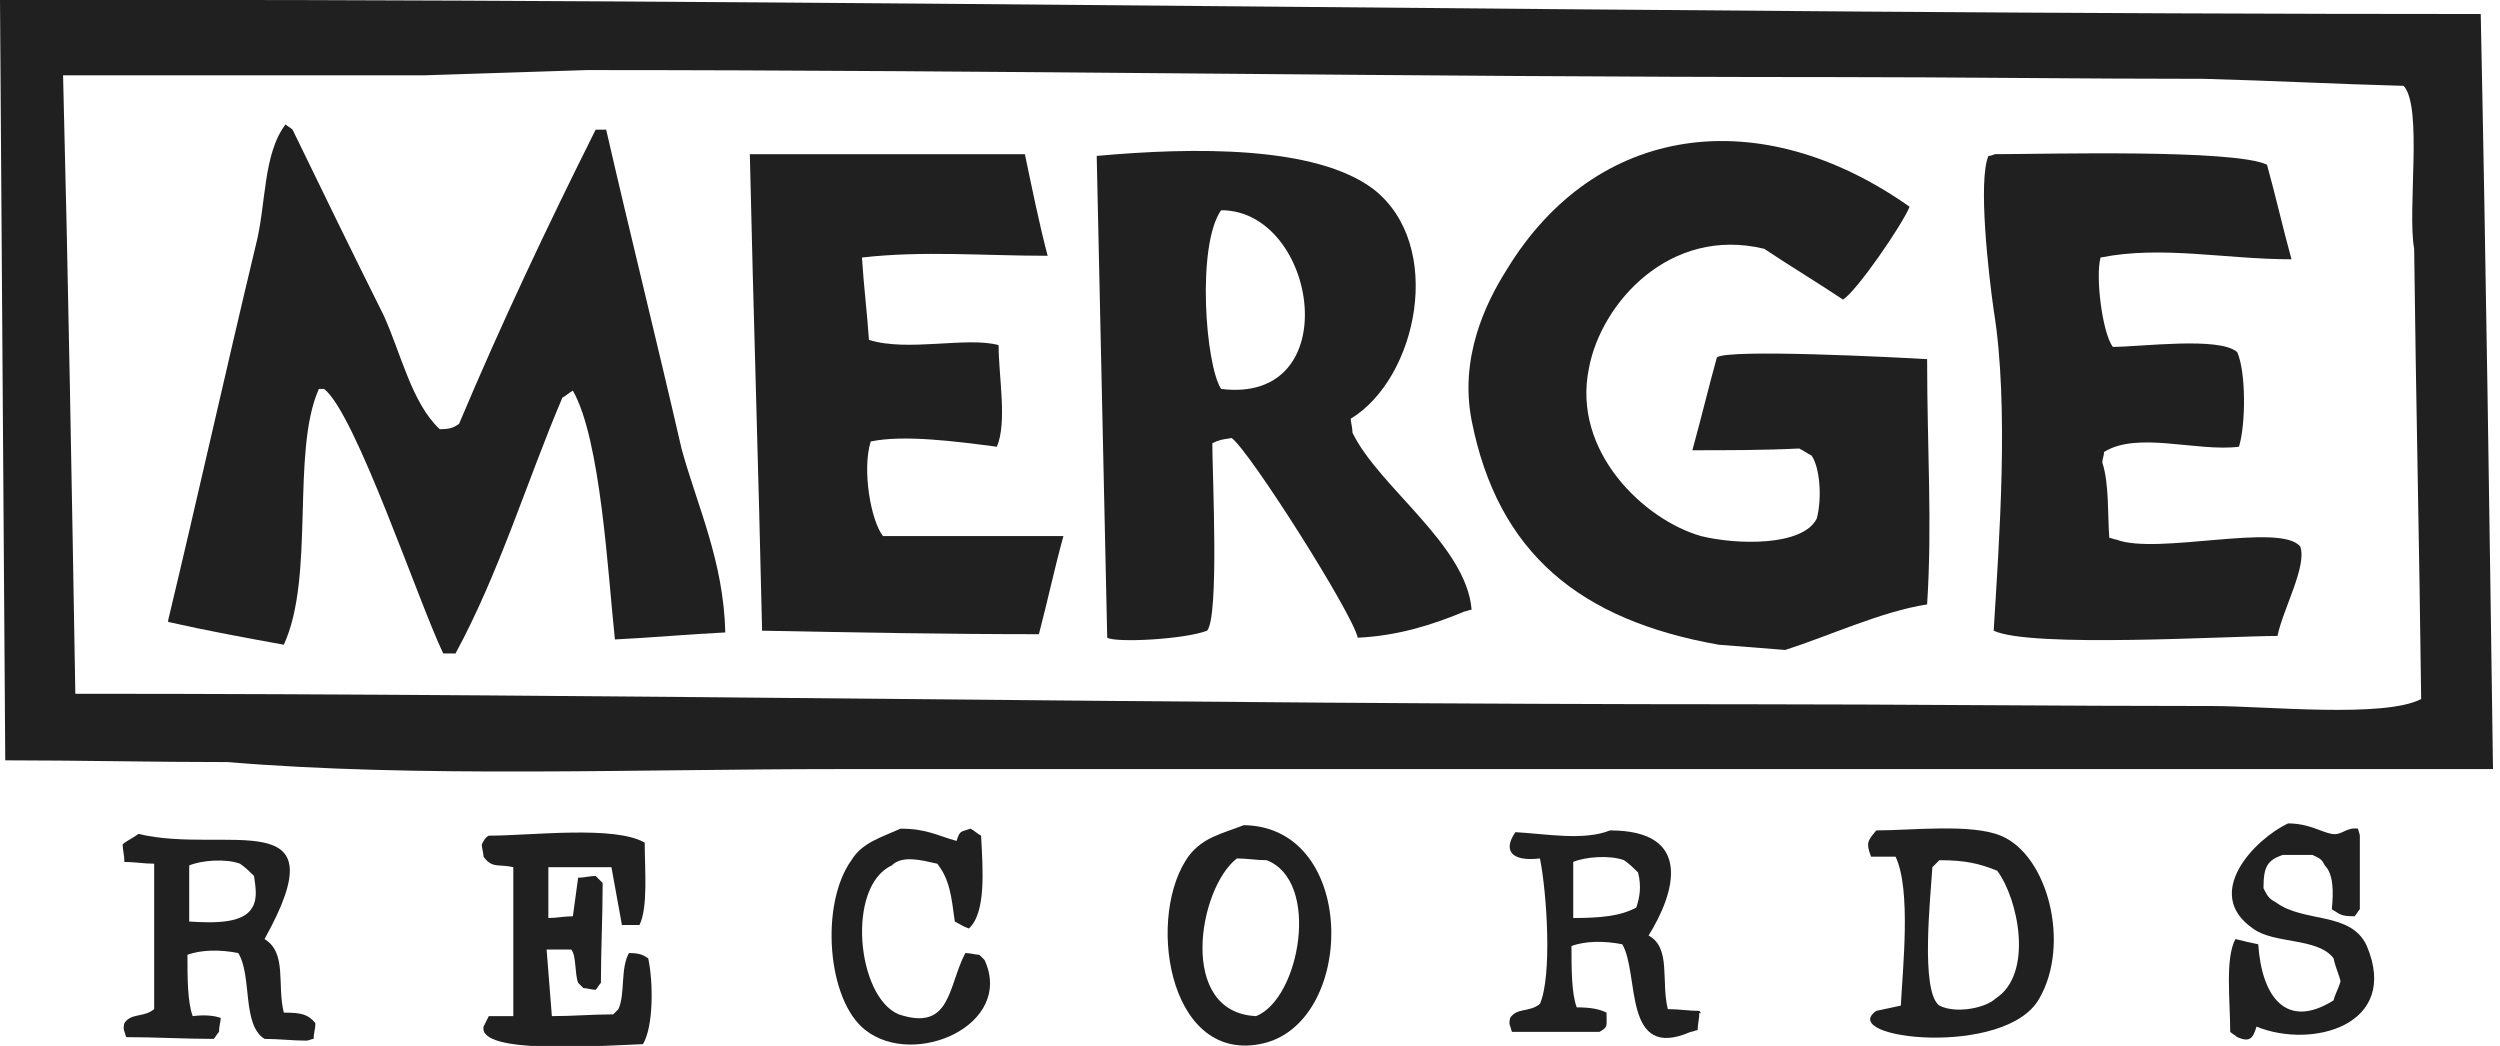
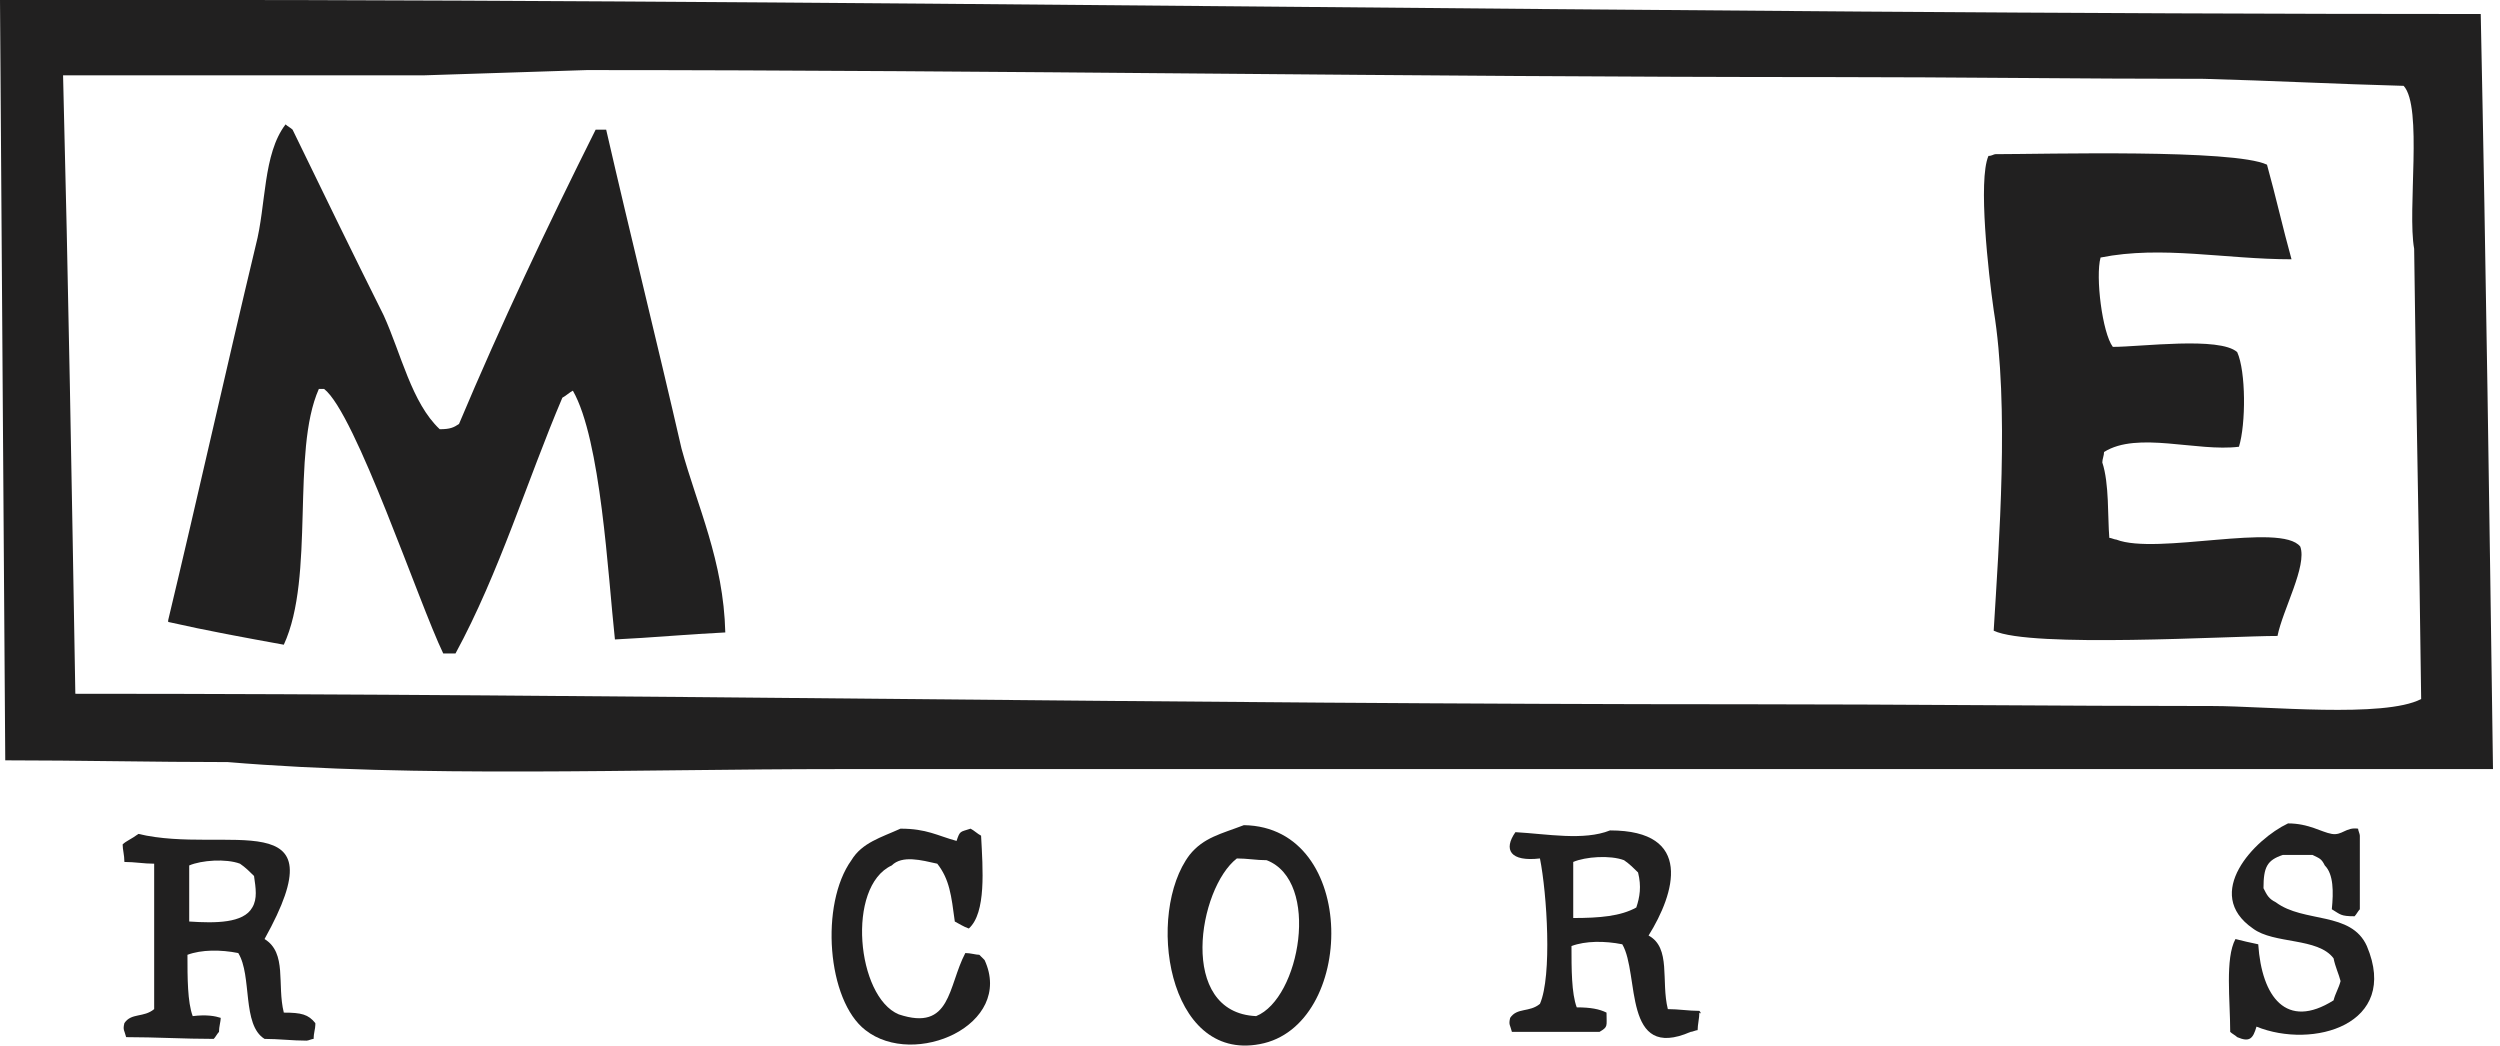
<svg xmlns="http://www.w3.org/2000/svg" version="1.1" id="Layer_1" x="0px" y="0px" viewBox="0 0 142.7 59.7" style="enable-background:new 0 0 142.7 59.7;" xml:space="preserve">
  <style type="text/css">
	.st0{fill-rule:evenodd;clip-rule:evenodd;fill:#212020;}
</style>
  <g>
    <g>
      <path class="st0" d="M141.6,0.8C94.8,0.8,46.7-0.1,0,0c0.1,14.5,0.2,28.9,0.3,43.4c4.2,0,8.5,0.1,12.7,0.1    c10.8,0.9,23.3,0.4,34.8,0.4c31.5,0,63,0,94.5,0C142.1,29.6,141.9,15.2,141.6,0.8z M126.3,40.3c-8.8,0-17.7-0.1-26.5-0.1    c-32.5,0-64.4-0.6-95.5-0.6C4.1,27.8,3.9,16.1,3.6,4.3c6.9,0,13.8,0,20.6,0c3.1-0.1,6.2-0.2,9.3-0.3c23.8,0,46.8,0.4,71,0.4    c7.1,0,14.2,0.1,21.3,0.1c3.8,0.1,7.6,0.3,11.4,0.4c1.1,1.2,0.2,7.1,0.6,9.3c0.1,8.6,0.3,17.1,0.4,25.7    C136.1,41,129.3,40.3,126.3,40.3z" />
    </g>
  </g>
  <path class="st0" d="M41.4,36.1c-2.1,0.1-4.2,0.3-6.3,0.4c-0.4-3.7-0.8-11.4-2.4-14.2c-0.2,0.1-0.4,0.3-0.6,0.4  c-2,4.7-3.6,10-6.1,14.6c-0.2,0-0.5,0-0.7,0c-1.4-2.9-5-13.7-6.8-15.1c-0.1,0-0.2,0-0.3,0c-1.6,3.6-0.2,10.7-2,14.6  c-2.2-0.4-4.4-0.8-6.6-1.3c0,0,0-0.1,0-0.1c1.7-7.1,3.3-14.3,5-21.4c0.6-2.3,0.4-5.2,1.7-6.9c0.1,0.1,0.3,0.2,0.4,0.3  c1.7,3.5,3.4,7,5.2,10.6c1,2.2,1.6,5,3.2,6.5c0.6,0,0.8-0.1,1.1-0.3C28.6,18.5,31.2,13,34,7.4c0.2,0,0.4,0,0.6,0  c1.4,6.1,2.9,12.1,4.3,18.2C39.8,28.9,41.3,32,41.4,36.1z" />
-   <path class="st0" d="M96.6,25.7c0.5-1.8,0.9-3.5,1.4-5.3c0.6-0.5,10.3,0,12,0.1c0,5.2,0.3,9.3,0,14c-2.6,0.4-5.6,1.8-8.1,2.6  c-1.3-0.1-2.5-0.2-3.8-0.3c-7.9-1.4-12.6-5.2-14.1-12.8c-0.7-3.6,0.8-6.7,2-8.6c5.1-8.4,14.5-9.6,23-3.6c-0.4,1-3,4.8-3.8,5.3  c-1.5-1-3-1.9-4.5-2.9c-5.4-1.3-9.3,3.1-10,6.8c-1,4.8,3.2,8.7,6.4,9.6c2,0.5,5.8,0.6,6.6-1c0.3-1.1,0.2-2.9-0.3-3.6  c-0.2-0.1-0.5-0.3-0.7-0.4C100.7,25.7,98.6,25.7,96.6,25.7z" />
-   <path class="st0" d="M58.5,8.8c0.4,1.9,0.8,3.9,1.3,5.8c-3.7,0-7.1-0.3-10.6,0.1c0.1,1.6,0.3,3.2,0.4,4.7c2.2,0.7,5.6-0.2,7.4,0.3  c0,1.8,0.5,4.4-0.1,5.8c-2.3-0.3-5.3-0.7-7.2-0.3c-0.5,1.6,0,4.5,0.7,5.4c3.4,0,6.9,0,10.3,0c-0.5,1.8-0.9,3.7-1.4,5.6  C54,36.2,48.7,36.1,43.5,36c-0.2-9.1-0.5-18.2-0.7-27.2C48,8.8,53.3,8.8,58.5,8.8z" />
  <path class="st0" d="M113.9,8.8c2.8,0,13.6-0.3,15.5,0.6c0.5,1.8,0.9,3.6,1.4,5.4c-3.8,0-7.4-0.8-10.9-0.1c-0.3,1.1,0.1,4.3,0.7,5.1  c1.6,0,6.1-0.6,7.1,0.3c0.5,1.1,0.5,4.1,0.1,5.4c-2.4,0.3-5.8-0.9-7.7,0.3c0,0.2-0.1,0.4-0.1,0.6c0.4,1.2,0.3,3.1,0.4,4.3  c0.1,0,0.3,0.1,0.4,0.1c2.3,0.9,9.4-1,10.5,0.4c0.4,1.1-1,3.6-1.3,5.1c-2.7,0-14.1,0.7-16.2-0.3c0.3-5,0.9-12.8,0-18.3  c-0.3-2.1-0.9-7.4-0.3-8.8C113.7,8.9,113.8,8.8,113.9,8.8z" />
  <g>
    <g>
-       <path class="st0" d="M77.2,24.7c0-0.3-0.1-0.6-0.1-0.8c3.8-2.3,5.4-9.9,1.3-13.1c-3.3-2.5-10.3-2.4-15.8-1.9    c0.2,9.2,0.4,18.3,0.6,27.5c0.5,0.3,4.4,0.1,5.7-0.4c0.7-0.8,0.3-8.9,0.3-10.7c0.4-0.2,0.5-0.2,1.1-0.3c1,0.7,6.9,10,7.2,11.4    c2.2-0.1,4.2-0.7,6.1-1.5c0.1,0,0.3-0.1,0.4-0.1C83.7,31.1,78.7,27.8,77.2,24.7z M69.7,22.2c-0.9-1.4-1.4-8.2,0-10.2    C75.2,12,76.9,23.1,69.7,22.2z" />
-     </g>
+       </g>
  </g>
  <path class="st0" d="M130.6,47c1.2,0,1.9,0.5,2.5,0.6c0.6,0.1,0.8-0.4,1.5-0.3c0,0.1,0.1,0.3,0.1,0.4c0,1.4,0,2.8,0,4.2  c-0.1,0.1-0.2,0.3-0.3,0.4c-0.8,0-0.8-0.1-1.3-0.4c0.1-1,0.1-2-0.4-2.5c-0.2-0.4-0.3-0.4-0.7-0.6c-0.6,0-1.1,0-1.7,0  c-0.9,0.3-1.1,0.7-1.1,1.9c0.2,0.4,0.3,0.6,0.7,0.8c1.6,1.2,4.3,0.5,5.2,2.5c1.9,4.5-3.1,5.9-6.3,4.6c-0.2,0.7-0.4,0.9-1.1,0.6  c-0.1-0.1-0.3-0.2-0.4-0.3c0-1.8-0.3-4.2,0.3-5.3c0.4,0.1,0.8,0.2,1.3,0.3c0.2,3,1.6,4.9,4.3,3.2c0.1-0.4,0.3-0.7,0.4-1.1  c-0.1-0.4-0.3-0.8-0.4-1.3c-0.9-1.2-3.4-0.8-4.6-1.7C125.7,51,128.7,47.9,130.6,47z" />
  <path class="st0" d="M51.4,47.3c1.5,0,2.1,0.4,3.2,0.7c0.2-0.6,0.2-0.5,0.8-0.7c0.2,0.1,0.4,0.3,0.6,0.4c0.1,1.9,0.3,4.4-0.7,5.3  c-0.3-0.1-0.6-0.3-0.8-0.4c-0.2-1.5-0.3-2.4-1-3.3c-0.9-0.2-2-0.5-2.6,0.1c-2.6,1.2-2,7.5,0.4,8.5c3,1,2.8-1.6,3.8-3.5  c0.3,0,0.6,0.1,0.8,0.1c0.1,0.1,0.2,0.2,0.3,0.3c1.7,3.7-4,6.2-6.8,4c-2.2-1.7-2.6-7.2-0.8-9.7C49.2,48.1,50.3,47.8,51.4,47.3z" />
-   <path class="st0" d="M27.9,47.7c2.4,0,7.2-0.6,8.9,0.4c0,1.5,0.2,3.7-0.3,4.7c-0.3,0-0.7,0-1,0c-0.2-1.1-0.4-2.2-0.6-3.3  c-1.2,0-2.4,0-3.6,0c0,1,0,1.9,0,2.9c0.5,0,0.9-0.1,1.4-0.1c0.1-0.7,0.2-1.5,0.3-2.2c0.3,0,0.7-0.1,1-0.1c0.1,0.1,0.3,0.3,0.4,0.4  c0,1.9-0.1,3.8-0.1,5.7c-0.1,0.1-0.2,0.3-0.3,0.4c-0.2,0-0.5-0.1-0.7-0.1c-0.1-0.1-0.2-0.2-0.3-0.3c-0.2-0.5-0.1-1.6-0.4-1.9  c-0.5,0-0.9,0-1.4,0c0.1,1.3,0.2,2.5,0.3,3.8c1.2,0,2.3-0.1,3.5-0.1c0.1-0.1,0.2-0.2,0.3-0.3c0.4-0.9,0.1-2.3,0.6-3.2  c0.6,0,0.8,0.1,1.1,0.3c0.3,1.4,0.3,3.9-0.3,4.9c-2.6,0.1-9.4,0.6-9.1-1c0.1-0.2,0.2-0.4,0.3-0.6c0.5,0,0.9,0,1.4,0  c0-2.8,0-5.7,0-8.5c-0.8-0.2-1.2,0.1-1.7-0.6c0-0.2-0.1-0.5-0.1-0.7C27.6,48,27.7,47.8,27.9,47.7z" />
  <g>
    <g>
      <path class="st0" d="M71,47.1c-1.3,0.5-2.3,0.7-3.1,1.7c-2.5,3.3-1.3,11.8,4,10.8C77.4,58.6,77.6,47.2,71,47.1z M71.7,58    c-4.5-0.2-3.3-7.3-1.1-9c0.6,0,1.1,0.1,1.7,0.1C75.4,50.3,74.2,57,71.7,58z" />
    </g>
  </g>
  <g>
    <g>
      <path class="st0" d="M97,57.7c-0.6,0-1.2-0.1-1.8-0.1c-0.4-1.6,0.2-3.5-1.1-4.2c1.5-2.4,2.6-6-2.2-6c-1.5,0.6-3.6,0.2-5.4,0.1    c-0.7,1-0.3,1.7,1.4,1.5c0.4,2,0.7,6.7,0,8.3c-0.6,0.5-1.3,0.2-1.7,0.8c-0.1,0.4,0,0.4,0.1,0.8c1.7,0,3.3,0,5,0    c0.5-0.3,0.4-0.3,0.4-1.1c-0.4-0.2-0.9-0.3-1.7-0.3c-0.3-0.8-0.3-2.2-0.3-3.5c0.8-0.3,1.9-0.3,2.9-0.1c1,1.7,0,6.7,3.9,5    c0.1,0,0.3-0.1,0.4-0.1c0-0.3,0.1-0.7,0.1-1C97.1,57.9,97.1,57.8,97,57.7z M93.4,51.8c-0.9,0.5-2.1,0.6-3.6,0.6c0-1.1,0-2.1,0-3.2    c0.7-0.3,2.1-0.4,2.9-0.1c0.3,0.2,0.6,0.5,0.8,0.7C93.7,50.6,93.6,51.2,93.4,51.8z" />
    </g>
  </g>
  <g>
    <g>
-       <path class="st0" d="M114.2,47.7c-1.7-0.7-5.1-0.3-7.1-0.3c-0.5,0.6-0.6,0.7-0.3,1.5c0.5,0,0.9,0,1.4,0c0.9,1.9,0.4,6.4,0.3,8.5    c-0.5,0.1-0.9,0.2-1.4,0.3c-2.3,1.6,7.4,2.7,9.3-0.7C118.2,53.9,116.9,48.8,114.2,47.7z M113.9,57c-0.5,0.5-2.2,0.9-3.2,0.4    c-1.1-0.8-0.5-6.2-0.4-7.9c0.1-0.1,0.3-0.3,0.4-0.4c1.5,0,2.3,0.2,3.3,0.6C115.2,51.3,116.1,55.6,113.9,57z" />
-     </g>
+       </g>
  </g>
  <g>
    <g>
      <path class="st0" d="M16.2,57.8c-0.4-1.6,0.2-3.4-1.1-4.2c4.4-7.9-2.2-4.8-7.2-6C7.5,47.9,7.2,48,7,48.2c0,0.3,0.1,0.6,0.1,1    c0.6,0,1.1,0.1,1.7,0.1v8.3c-0.6,0.5-1.3,0.2-1.7,0.8c-0.1,0.4,0,0.4,0.1,0.8c1.7,0,3.3,0.1,5,0.1c0.1-0.1,0.2-0.3,0.3-0.4    c0-0.3,0.1-0.6,0.1-0.8C12.3,58,11.8,57.9,11,58c-0.3-0.8-0.3-2.2-0.3-3.5c0.8-0.3,1.9-0.3,2.9-0.1c0.8,1.3,0.2,4.1,1.5,4.9    c0.8,0,1.6,0.1,2.4,0.1c0.1,0,0.3-0.1,0.4-0.1c0-0.3,0.1-0.6,0.1-0.8v-0.1C17.6,57.9,17.2,57.8,16.2,57.8z M14.4,51.8    c-0.5,0.9-2.1,0.9-3.6,0.8v-3.2c0.7-0.3,2.1-0.4,2.9-0.1c0.3,0.2,0.6,0.5,0.8,0.7C14.6,50.7,14.7,51.3,14.4,51.8z" />
    </g>
  </g>
</svg>